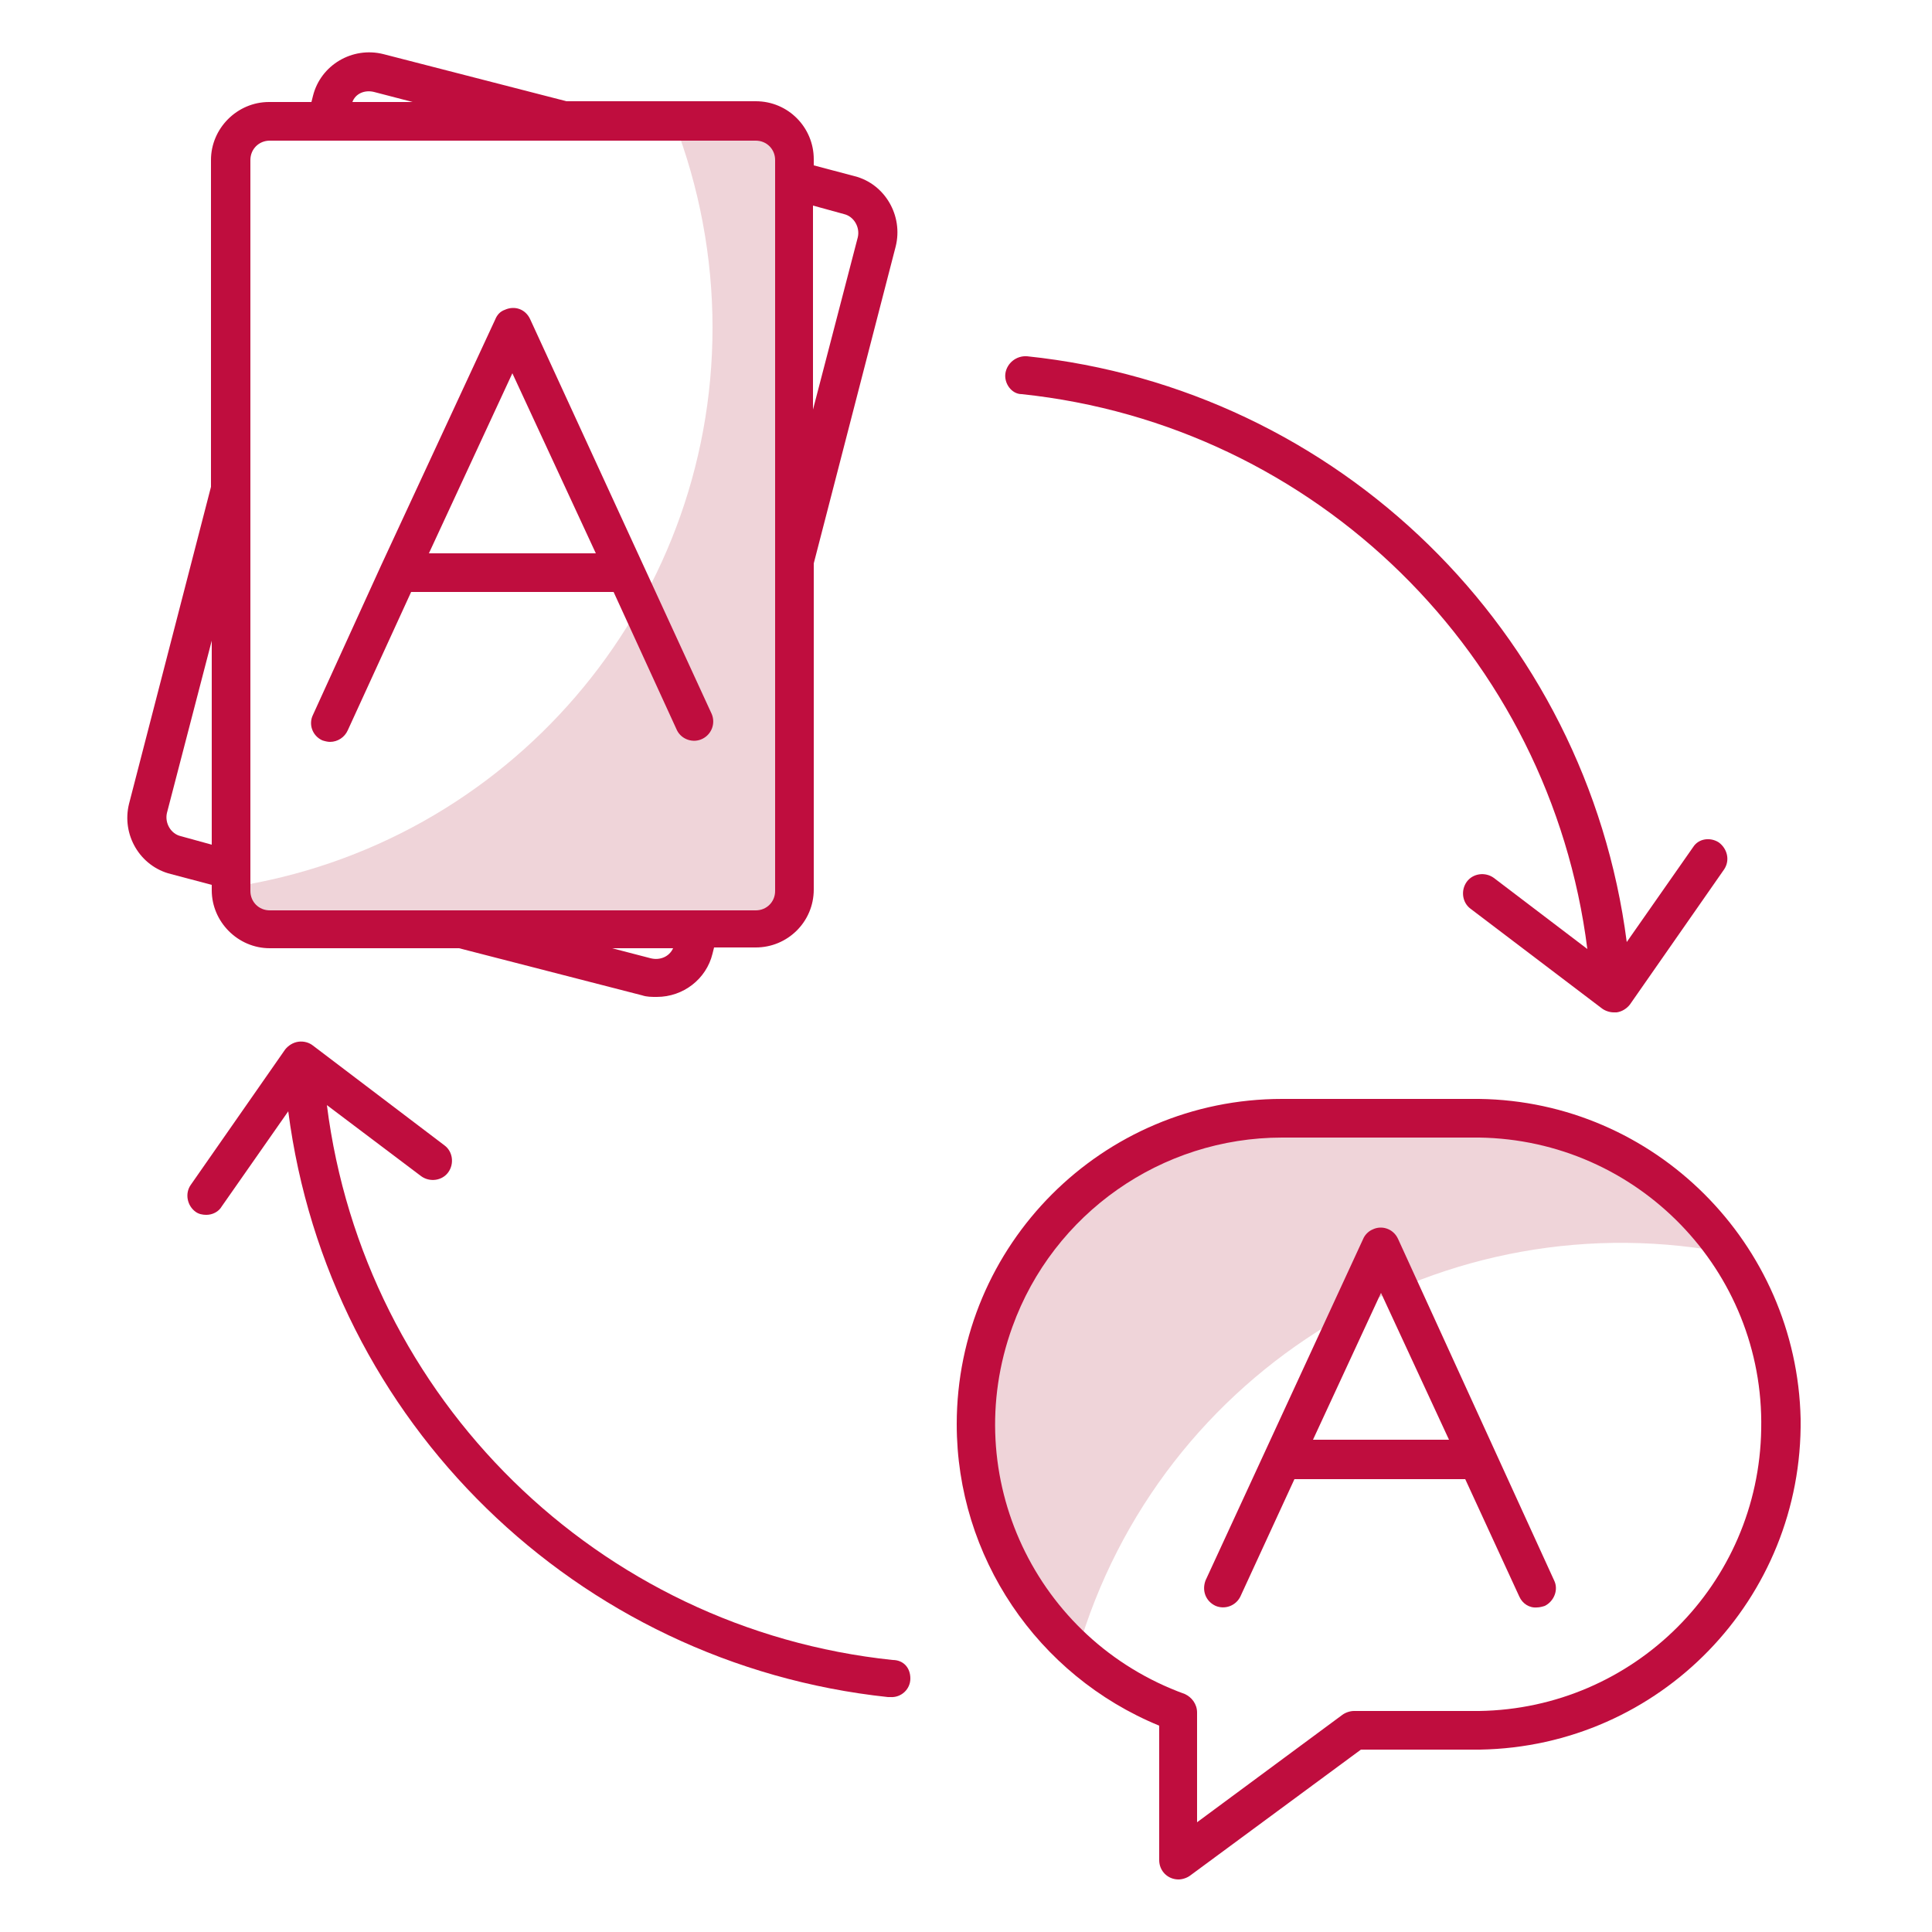
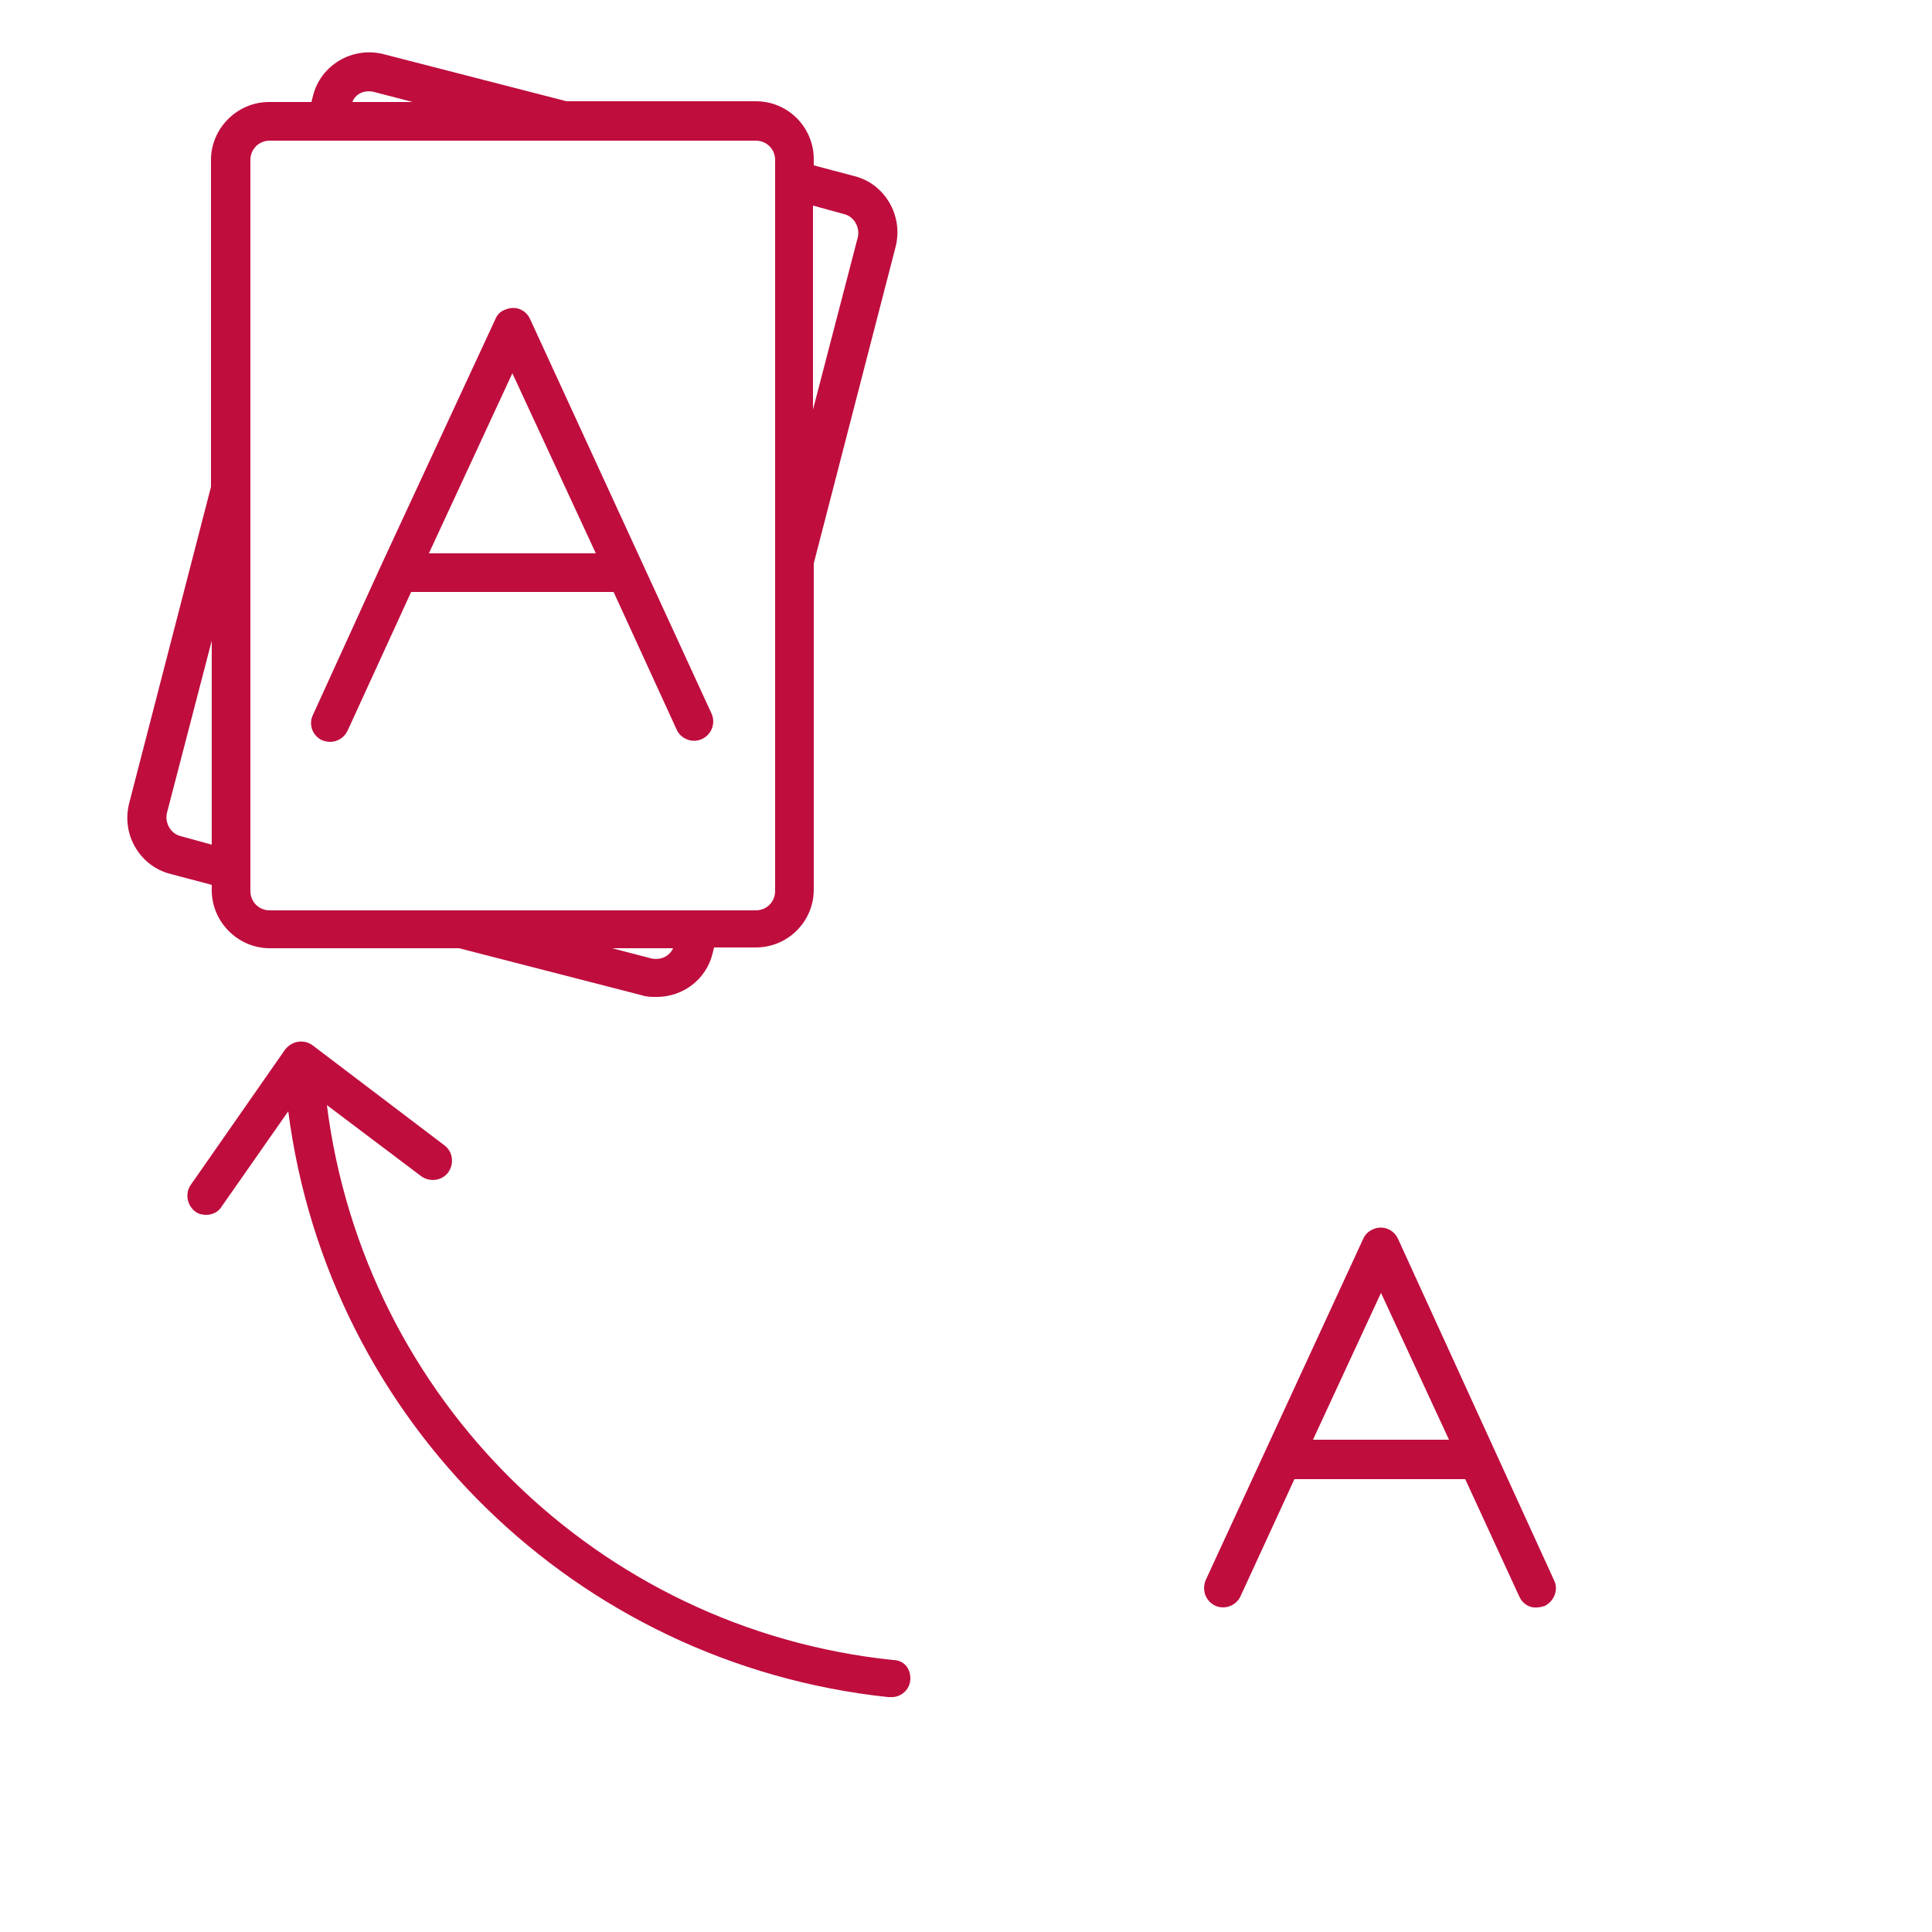
<svg xmlns="http://www.w3.org/2000/svg" version="1.1" id="Layer_1" x="0px" y="0px" viewBox="0 0 250 250" style="enable-background:new 0 0 250 250;" xml:space="preserve">
  <style type="text/css">
	.st0{fill:#EFD4D9;}
	.st1{fill:#BF0D3E;}
</style>
  <g id="Layer_2_00000065037676004579012530000011330550640126121901_">
    <g id="Layer_1-2">
-       <path class="st0" d="M139.4,213.8c10.6-36.7,47.6-59.1,85-51.5c-7.4-11-19.7-17.6-33-17.6h-25.5c-21.9,0-39.6,17.7-39.6,39.6l0,0    C126.2,195.6,131,206.3,139.4,213.8z" />
-       <path class="st0" d="M97.8,15.7H87.2c3.3,8.5,5,17.6,5,26.7c0,36.2-26.5,67-62.3,72.4v0.4c0,2.8,2.2,5,5,5h62.9c2.8,0,5-2.2,5-5    V20.7C102.7,17.9,100.5,15.7,97.8,15.7z" />
      <path class="st1" d="M27.4,115.2c0,4.1,3.4,7.5,7.5,7.5h24.5l23.7,6.1c0.6,0.2,1.2,0.2,1.9,0.2c3.4,0,6.4-2.3,7.2-5.6l0.2-0.8h5.4    c4.1,0,7.5-3.3,7.5-7.5V72.9l10.6-41c1-4-1.4-8.1-5.3-9.1l-5.3-1.4v-0.8c0-4.1-3.3-7.5-7.5-7.5H73.3L49.6,7c-4-1-8.1,1.4-9.1,5.4    l-0.2,0.8h-5.5c-4.1,0-7.5,3.4-7.5,7.5V63l-10.6,41c-1,4,1.4,8.1,5.4,9.1l5.3,1.4V115.2z M84.2,124l-5-1.3h7.9    C86.6,123.8,85.4,124.3,84.2,124z M109.2,27.7c1.3,0.3,2.1,1.7,1.8,3L105.2,53V26.6L109.2,27.7z M48.4,11.9l5,1.3h-7.8    C46,12.1,47.2,11.6,48.4,11.9z M32.4,20.7c0-1.4,1.1-2.5,2.5-2.5h62.9c1.4,0,2.5,1.1,2.5,2.5v94.6c0,1.4-1.1,2.5-2.5,2.5H34.9    c-1.4,0-2.5-1.1-2.5-2.5L32.4,20.7L32.4,20.7z M23.4,108.2c-1.3-0.3-2.1-1.7-1.8-3l5.8-22.3v26.4L23.4,108.2z" />
      <path class="st1" d="M115.5,214.8c-38.1-4-68.4-33.8-73.2-71.8l12.2,9.2c1.1,0.8,2.7,0.6,3.5-0.5s0.6-2.7-0.5-3.5l-17-12.9    c-0.5-0.4-1.2-0.6-1.9-0.5c-0.7,0.1-1.3,0.5-1.7,1l-12.2,17.5c-0.8,1.1-0.5,2.7,0.6,3.5c0,0,0,0,0,0c0.4,0.3,0.9,0.4,1.4,0.4    c0.8,0,1.6-0.4,2-1.1l8.6-12.3c5.2,40.2,37.3,71.5,77.6,75.8h0.3c1.4,0.1,2.6-1,2.6-2.4S116.9,214.8,115.5,214.8L115.5,214.8z" />
      <path class="st1" d="M41.7,95.8c0.3,0.1,0.7,0.2,1,0.2c1,0,1.9-0.6,2.3-1.5l8.2-17.9h26.2l8.2,17.9c0.6,1.2,2.1,1.7,3.3,1.1    c1.2-0.6,1.7-2,1.2-3.2L68.6,41.3c-0.6-1.3-2-1.8-3.3-1.2c-0.6,0.2-1,0.7-1.2,1.2L49.3,73.2l0,0l-8.8,19.3    C39.9,93.7,40.4,95.2,41.7,95.8C41.7,95.8,41.7,95.8,41.7,95.8z M66.3,48.3l10.8,23.3H55.5L66.3,48.3z" />
      <path class="st1" d="M180.9,160.3c-0.6-1.3-2.1-1.8-3.3-1.2c-0.5,0.2-1,0.7-1.2,1.2L156,204.5c-0.5,1.3,0,2.7,1.3,3.3    c1.2,0.5,2.6,0,3.2-1.2l7-15.2h22.1l7,15.2c0.4,0.9,1.3,1.5,2.3,1.4c0.3,0,0.7-0.1,1-0.2c1.2-0.6,1.8-2.1,1.2-3.3c0,0,0,0,0,0    L180.9,160.3z M169.9,186.3l8.8-19l8.8,19H169.9z" />
-       <path class="st1" d="M191.4,142.2h-25.5c-23.3,0-42.1,18.9-42.1,42.1c0,17.1,10.4,32.5,26.2,39v17.4c0,1.4,1.1,2.5,2.5,2.5    c0.5,0,1.1-0.2,1.5-0.5l22.1-16.3h15.4c23.3-0.4,41.8-19.5,41.5-42.8C232.5,160.9,214.1,142.5,191.4,142.2L191.4,142.2z     M191.4,221.4h-16.2c-0.5,0-1.1,0.2-1.5,0.5l-18.8,13.9v-14.2c0-1.1-0.7-2-1.6-2.4c-19.3-7-29.3-28.2-22.3-47.5    c5.3-14.7,19.3-24.5,34.9-24.5h25.5c20.5,0.3,36.9,17.2,36.5,37.7C227.6,205,211.4,221.1,191.4,221.4z" />
-       <path class="st1" d="M132.2,51c38.1,4,68.4,33.8,73.2,71.8l-12.1-9.2c-1.1-0.8-2.7-0.6-3.5,0.5s-0.6,2.7,0.5,3.5l17,12.9    c0.4,0.3,1,0.5,1.5,0.5h0.4c0.7-0.1,1.3-0.5,1.7-1l12.2-17.5c0.8-1.2,0.4-2.7-0.7-3.5c-1.1-0.7-2.6-0.5-3.3,0.6l-8.6,12.3    c-5.2-40.2-37.3-71.6-77.6-75.8c-1.4-0.1-2.6,0.9-2.8,2.2S130.9,51,132.2,51L132.2,51z" />
    </g>
  </g>
</svg>